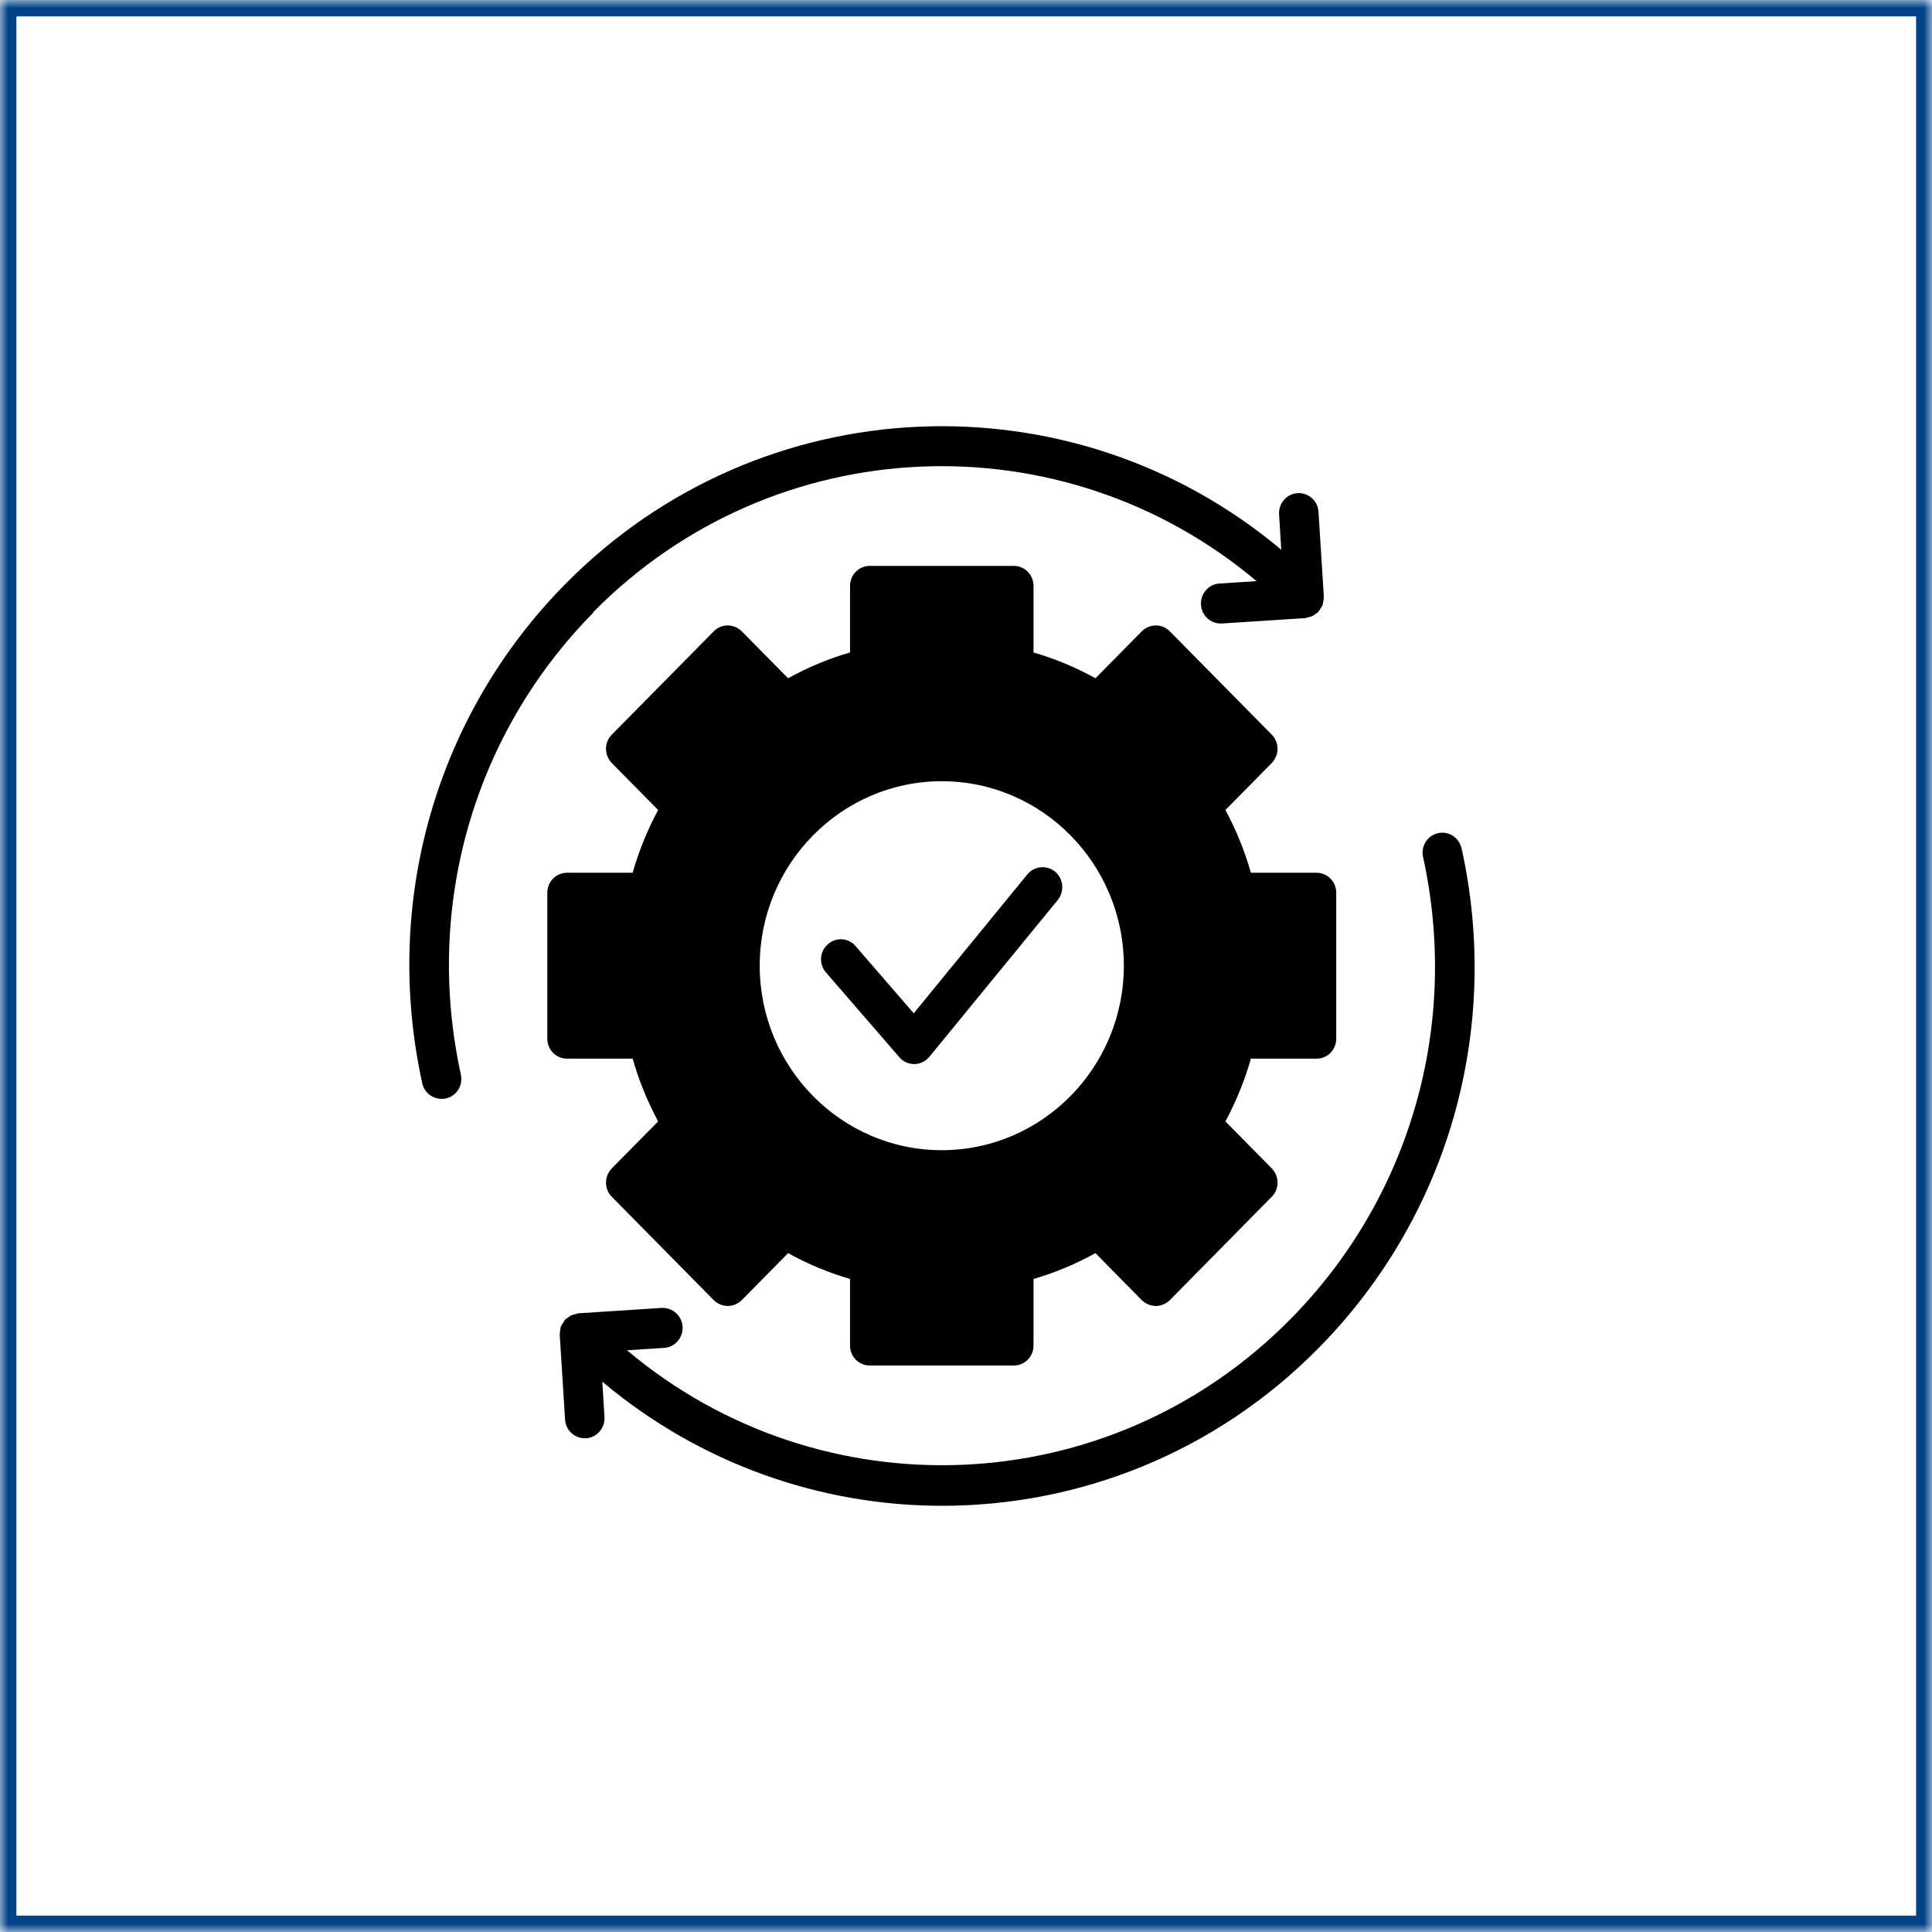
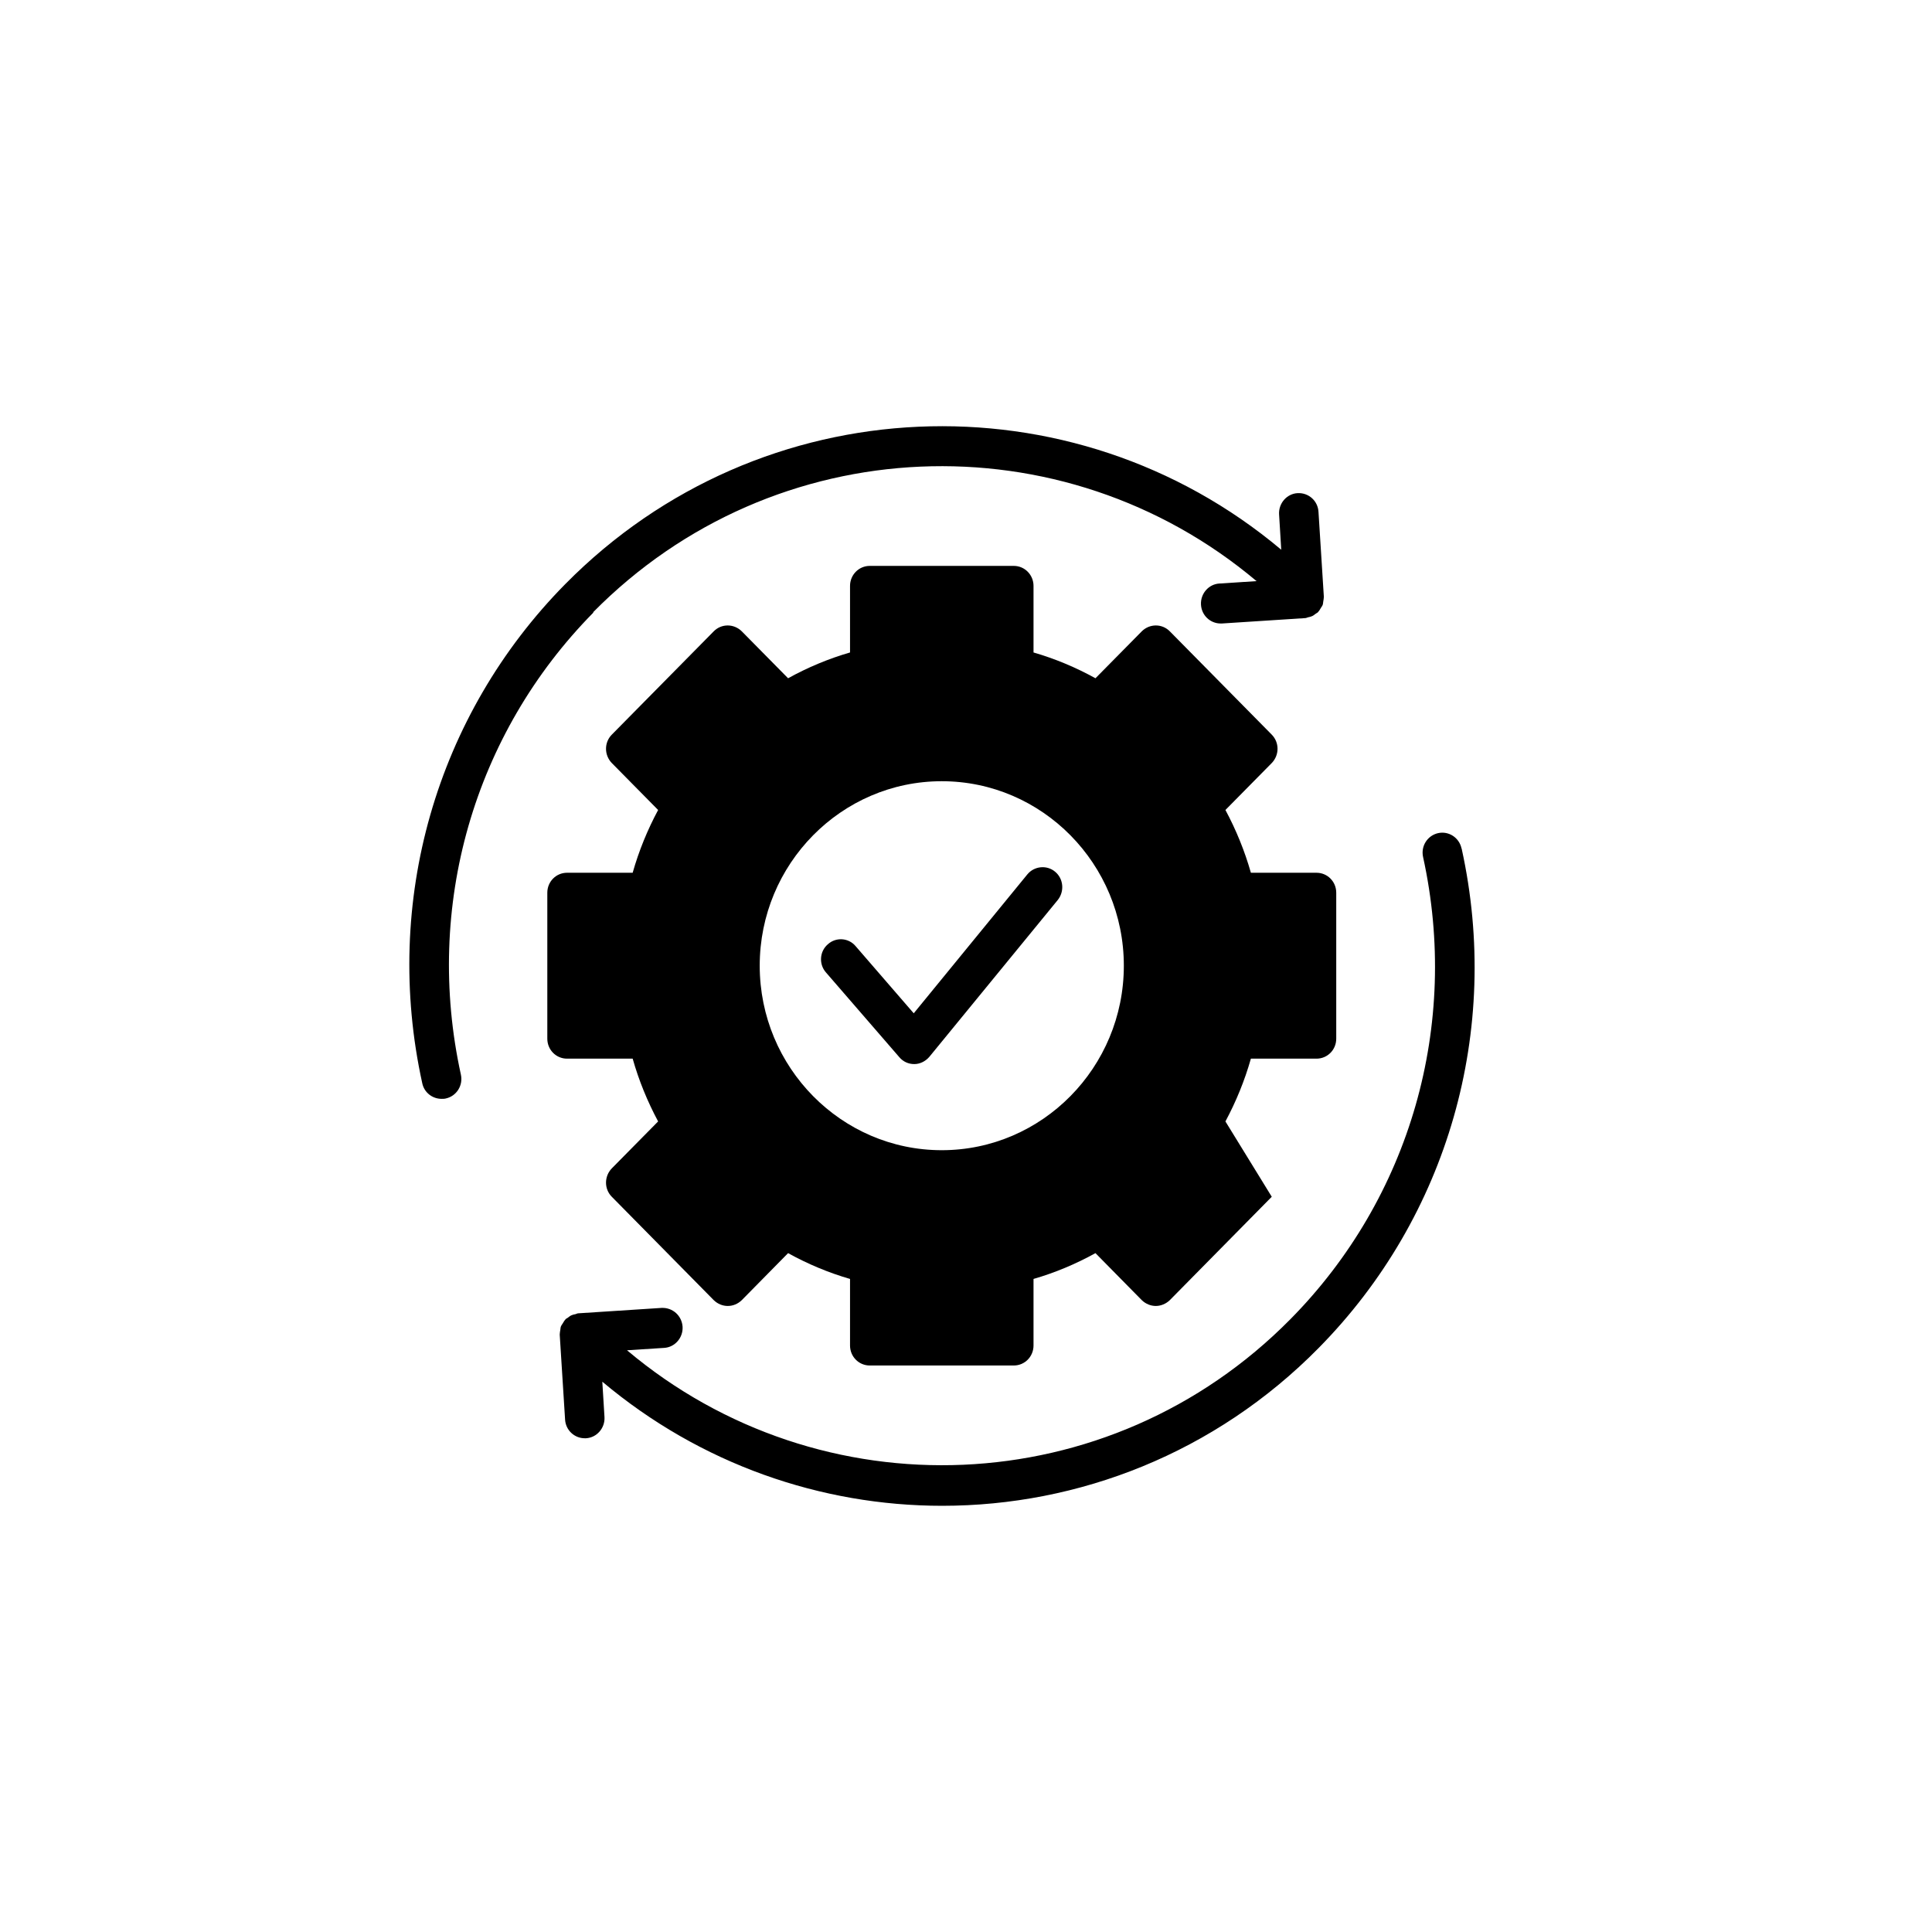
<svg xmlns="http://www.w3.org/2000/svg" width="118" height="118" viewBox="0 0 118 118" fill="none">
  <rect width="118" height="118" fill="white" />
  <mask id="mask0_12176_130" style="mask-type:luminance" maskUnits="userSpaceOnUse" x="0" y="0" width="118" height="118">
    <path d="M0 0H118V118H0V0Z" fill="white" />
  </mask>
  <g mask="url(#mask0_12176_130)">
-     <path d="M0 0H118.028V118H0V0Z" stroke="#014389" stroke-width="2" />
-   </g>
-   <path d="M38.641 64.659C39.018 65.991 39.547 67.283 40.196 68.493L37.366 71.361C36.896 71.849 36.896 72.621 37.366 73.094L43.594 79.41C43.835 79.642 44.138 79.764 44.449 79.764C44.764 79.764 45.063 79.642 45.304 79.41L48.134 76.537C49.328 77.199 50.607 77.735 51.917 78.113V82.179C51.917 82.853 52.449 83.4 53.122 83.4H61.919C62.592 83.4 63.124 82.853 63.124 82.179V78.113C64.434 77.735 65.713 77.199 66.907 76.537L69.737 79.41C69.978 79.642 70.289 79.764 70.592 79.764C70.891 79.764 71.206 79.642 71.447 79.41L77.675 73.094C78.145 72.621 78.145 71.849 77.675 71.361L74.845 68.493C75.494 67.283 76.023 65.991 76.4 64.659H80.408C81.072 64.659 81.613 64.123 81.613 63.438V54.526C81.613 53.841 81.072 53.305 80.408 53.305H76.4C76.023 51.973 75.494 50.681 74.845 49.471L77.675 46.603C78.145 46.115 78.145 45.347 77.675 44.87L71.447 38.558C70.977 38.082 70.219 38.082 69.737 38.558L66.907 41.426C65.713 40.765 64.434 40.229 63.124 39.851V35.785C63.124 35.115 62.592 34.563 61.919 34.563H53.122C52.449 34.563 51.917 35.115 51.917 35.785V39.851C50.607 40.229 49.328 40.765 48.134 41.426L45.304 38.558C44.822 38.082 44.064 38.082 43.594 38.558L37.366 44.87C36.896 45.347 36.896 46.115 37.366 46.603L40.196 49.471C39.547 50.681 39.018 51.973 38.641 53.305H34.633C33.969 53.305 33.428 53.841 33.428 54.526V63.438C33.428 64.123 33.969 64.659 34.633 64.659H38.641ZM46.401 58.982C46.401 52.769 51.388 47.714 57.519 47.714C63.653 47.714 68.64 52.769 68.64 58.982C68.64 65.195 63.653 70.25 57.519 70.25C51.388 70.25 46.401 65.195 46.401 58.982Z" fill="black" />
+     </g>
+   <path d="M38.641 64.659C39.018 65.991 39.547 67.283 40.196 68.493L37.366 71.361C36.896 71.849 36.896 72.621 37.366 73.094L43.594 79.41C43.835 79.642 44.138 79.764 44.449 79.764C44.764 79.764 45.063 79.642 45.304 79.41L48.134 76.537C49.328 77.199 50.607 77.735 51.917 78.113V82.179C51.917 82.853 52.449 83.4 53.122 83.4H61.919C62.592 83.4 63.124 82.853 63.124 82.179V78.113C64.434 77.735 65.713 77.199 66.907 76.537L69.737 79.41C69.978 79.642 70.289 79.764 70.592 79.764C70.891 79.764 71.206 79.642 71.447 79.41L77.675 73.094L74.845 68.493C75.494 67.283 76.023 65.991 76.4 64.659H80.408C81.072 64.659 81.613 64.123 81.613 63.438V54.526C81.613 53.841 81.072 53.305 80.408 53.305H76.4C76.023 51.973 75.494 50.681 74.845 49.471L77.675 46.603C78.145 46.115 78.145 45.347 77.675 44.87L71.447 38.558C70.977 38.082 70.219 38.082 69.737 38.558L66.907 41.426C65.713 40.765 64.434 40.229 63.124 39.851V35.785C63.124 35.115 62.592 34.563 61.919 34.563H53.122C52.449 34.563 51.917 35.115 51.917 35.785V39.851C50.607 40.229 49.328 40.765 48.134 41.426L45.304 38.558C44.822 38.082 44.064 38.082 43.594 38.558L37.366 44.87C36.896 45.347 36.896 46.115 37.366 46.603L40.196 49.471C39.547 50.681 39.018 51.973 38.641 53.305H34.633C33.969 53.305 33.428 53.841 33.428 54.526V63.438C33.428 64.123 33.969 64.659 34.633 64.659H38.641ZM46.401 58.982C46.401 52.769 51.388 47.714 57.519 47.714C63.653 47.714 68.64 52.769 68.64 58.982C68.64 65.195 63.653 70.25 57.519 70.25C51.388 70.25 46.401 65.195 46.401 58.982Z" fill="black" />
  <path d="M54.93 64.572C55.159 64.844 55.486 64.99 55.836 64.99H55.847C56.197 64.99 56.532 64.816 56.761 64.548L64.606 54.967C65.025 54.439 64.956 53.671 64.446 53.245C63.941 52.816 63.171 52.891 62.748 53.403L55.808 61.889L52.255 57.784C51.824 57.272 51.05 57.224 50.557 57.678C50.051 58.115 50.005 58.895 50.448 59.395L54.93 64.572Z" fill="black" />
  <path d="M36.224 37.396C47.307 26.164 64.928 25.541 76.746 35.493L74.484 35.639C73.819 35.674 73.314 36.261 73.352 36.931C73.387 37.581 73.916 38.081 74.554 38.081C74.581 38.081 74.604 38.081 74.627 38.081L79.724 37.751C79.782 37.751 79.833 37.715 79.891 37.703C79.977 37.691 80.062 37.664 80.144 37.629C80.229 37.593 80.291 37.53 80.361 37.483C80.408 37.447 80.459 37.431 80.505 37.384C80.505 37.384 80.505 37.361 80.529 37.349C80.591 37.286 80.626 37.203 80.676 37.128C80.711 37.065 80.758 37.018 80.785 36.943C80.808 36.884 80.808 36.809 80.82 36.738C80.832 36.651 80.855 36.565 80.855 36.47C80.855 36.458 80.855 36.443 80.855 36.431L80.529 31.266C80.494 30.596 79.93 30.084 79.254 30.119C78.593 30.155 78.083 30.742 78.122 31.416L78.254 33.575C65.508 22.866 46.487 23.552 34.525 35.674C26.622 43.684 23.357 55.089 25.79 66.16C25.91 66.735 26.416 67.114 26.972 67.114C27.053 67.114 27.151 67.114 27.236 67.09C27.885 66.944 28.294 66.294 28.15 65.636C25.899 55.381 28.923 44.83 36.247 37.408L36.224 37.396Z" fill="black" />
  <path d="M89.264 51.815C89.12 51.157 88.482 50.74 87.829 50.886C87.18 51.035 86.772 51.681 86.916 52.339C89.166 62.594 86.146 73.145 78.818 80.567C67.735 91.8 50.114 92.422 38.296 82.47L40.558 82.325C41.223 82.289 41.728 81.702 41.69 81.032C41.643 80.359 41.091 79.858 40.414 79.882L35.318 80.213C35.26 80.213 35.209 80.248 35.151 80.264C35.065 80.276 34.98 80.3 34.898 80.335C34.813 80.371 34.75 80.434 34.681 80.481C34.63 80.52 34.583 80.532 34.537 80.579C34.537 80.579 34.537 80.603 34.513 80.615C34.451 80.678 34.416 80.764 34.366 80.835C34.331 80.898 34.284 80.946 34.257 81.021C34.233 81.08 34.233 81.154 34.222 81.225C34.21 81.312 34.187 81.399 34.187 81.497C34.187 81.509 34.187 81.521 34.187 81.533L34.513 86.698C34.548 87.344 35.077 87.844 35.715 87.844C35.742 87.844 35.765 87.844 35.788 87.844C36.449 87.809 36.959 87.222 36.92 86.552L36.787 84.389C42.786 89.432 50.16 91.969 57.546 91.969C65.869 91.969 74.208 88.758 80.544 82.325C88.443 74.315 91.709 62.913 89.275 51.839L89.264 51.815Z" fill="black" />
</svg>